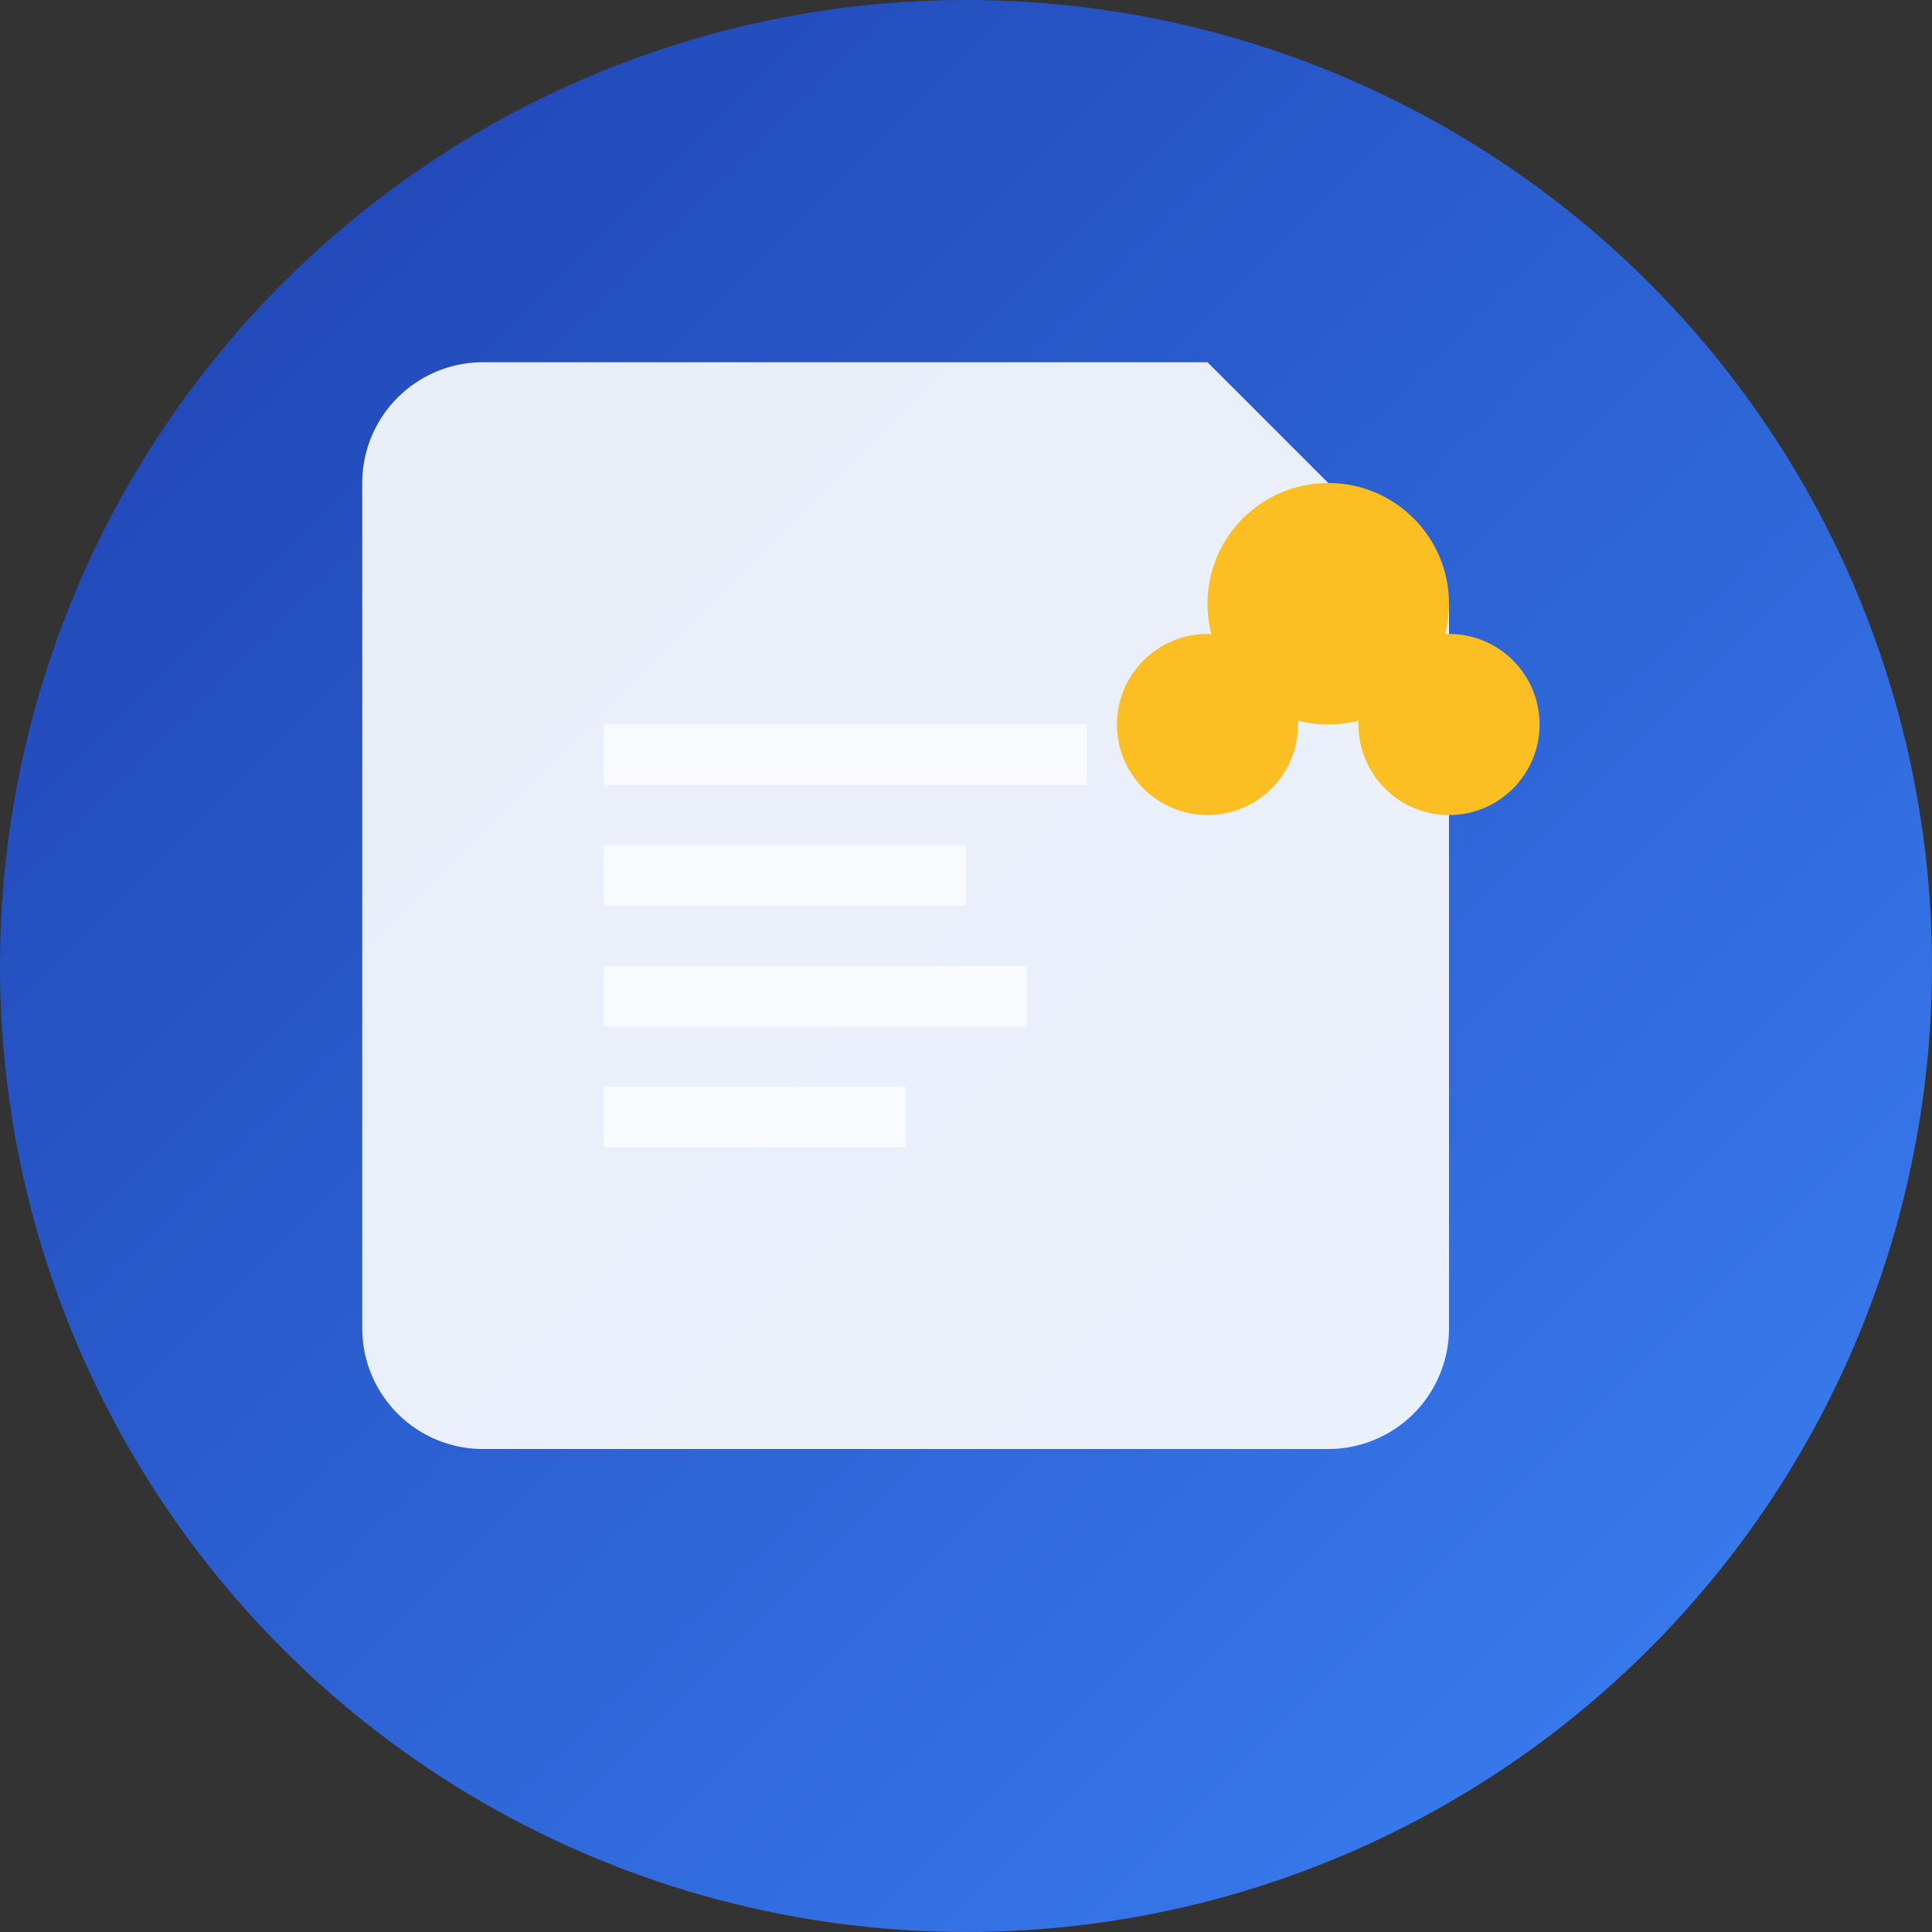
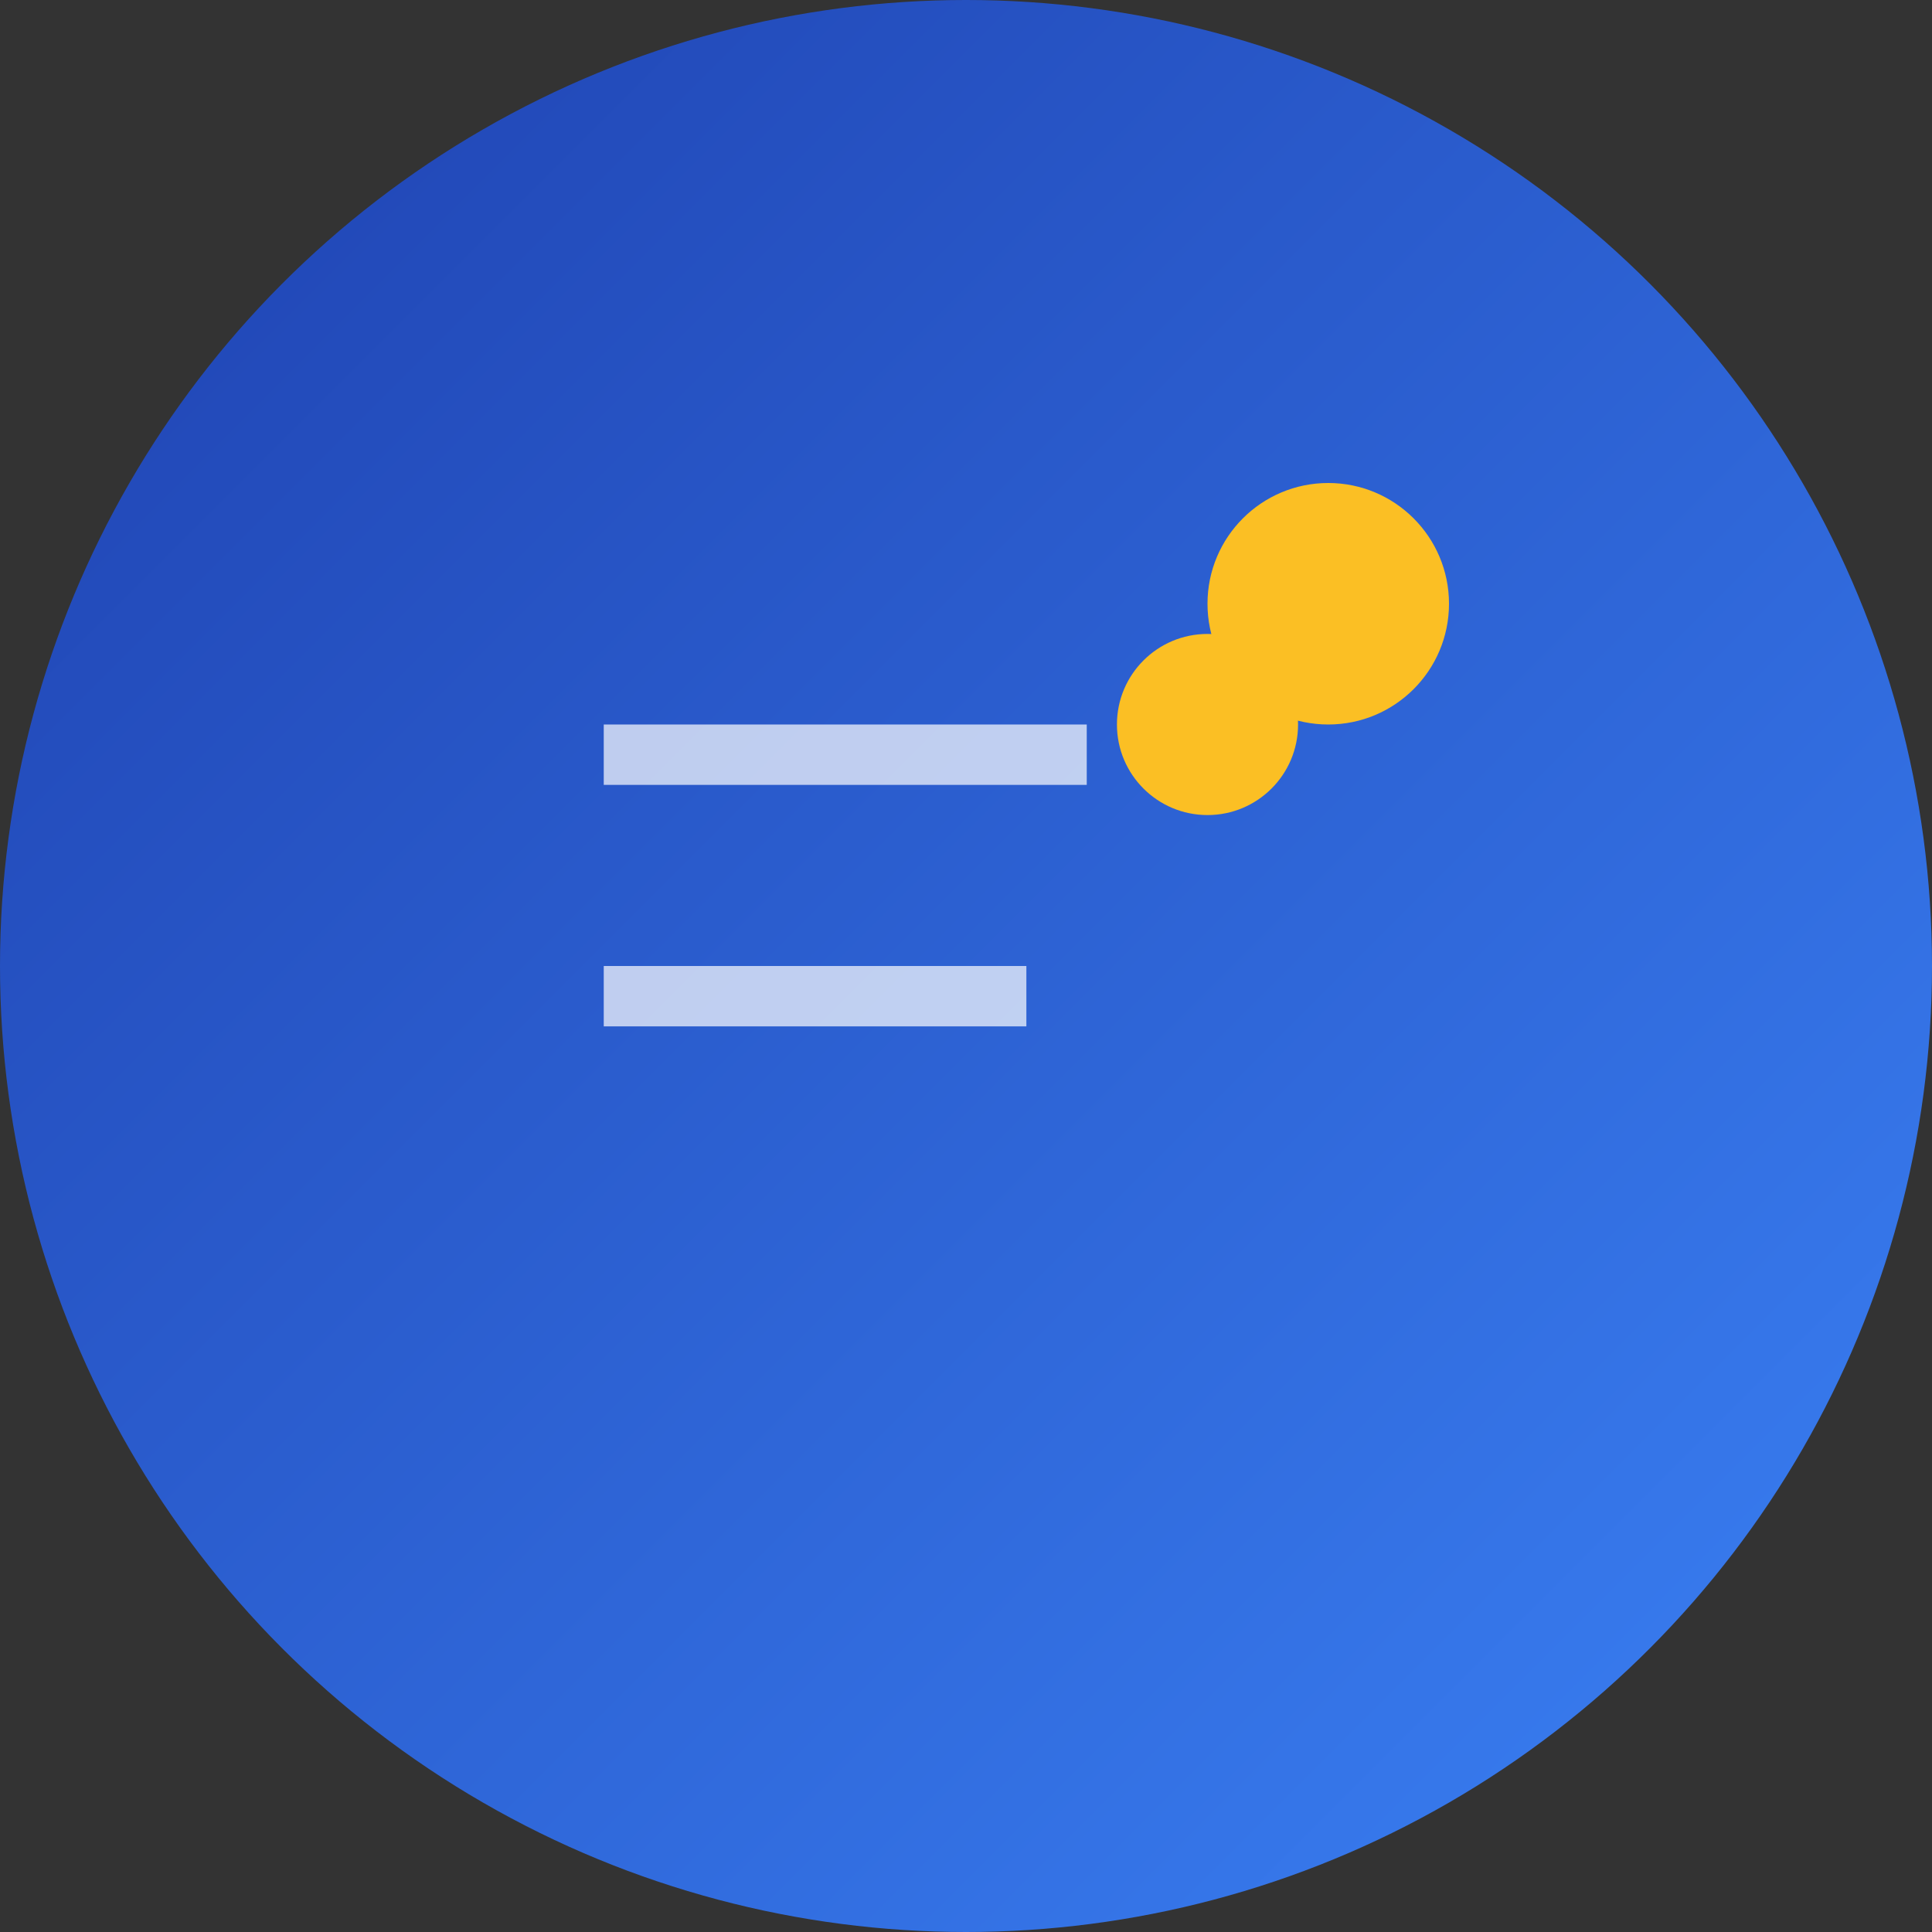
<svg xmlns="http://www.w3.org/2000/svg" width="32" height="32" viewBox="0 0 32 32">
  <rect x="0" y="0" width="32" height="32" fill="#333333" stroke="none" />
  <defs>
    <linearGradient id="faviconGradient" x1="0%" y1="0%" x2="100%" y2="100%">
      <stop offset="0%" style="stop-color:#1e40af;stop-opacity:1" />
      <stop offset="100%" style="stop-color:#3b82f6;stop-opacity:1" />
    </linearGradient>
  </defs>
  <circle cx="16" cy="16" r="16" fill="url(#faviconGradient)" />
-   <path d="M8 6h12l4 4v12a2 2 0 0 1-2 2H8a2 2 0 0 1-2-2V8a2 2 0 0 1 2-2z" fill="white" opacity="0.9" />
  <rect x="10" y="12" width="8" height="1" fill="white" opacity="0.7" />
-   <rect x="10" y="14" width="6" height="1" fill="white" opacity="0.7" />
  <rect x="10" y="16" width="7" height="1" fill="white" opacity="0.7" />
-   <rect x="10" y="18" width="5" height="1" fill="white" opacity="0.7" />
  <circle cx="22" cy="10" r="2" fill="#fbbf24" />
-   <circle cx="24" cy="12" r="1.5" fill="#fbbf24" />
  <circle cx="20" cy="12" r="1.5" fill="#fbbf24" />
</svg>